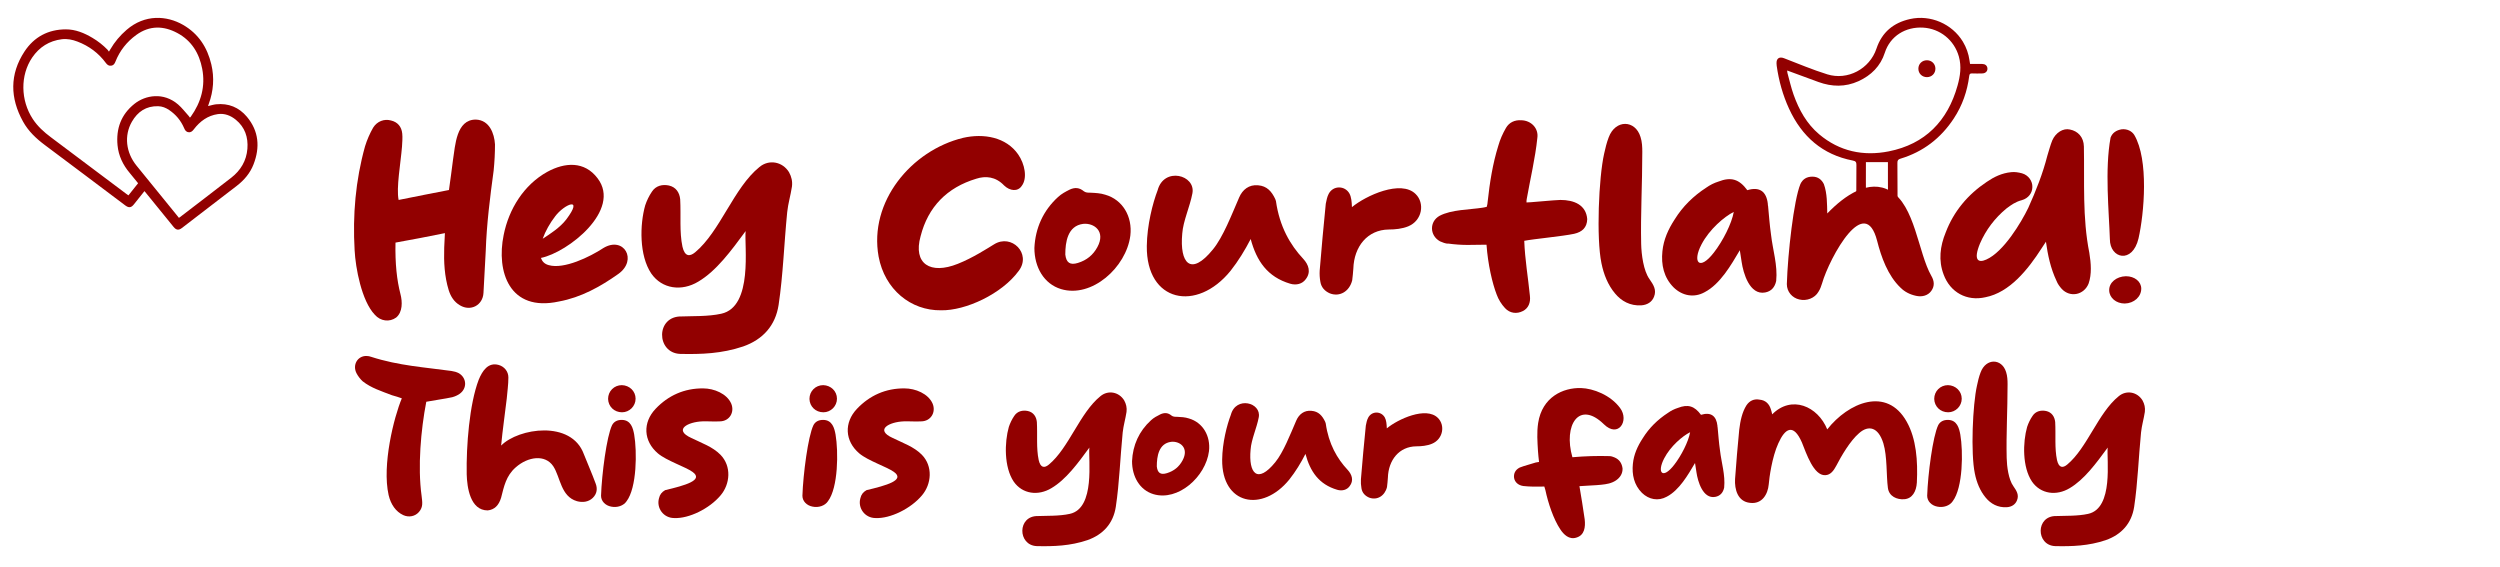
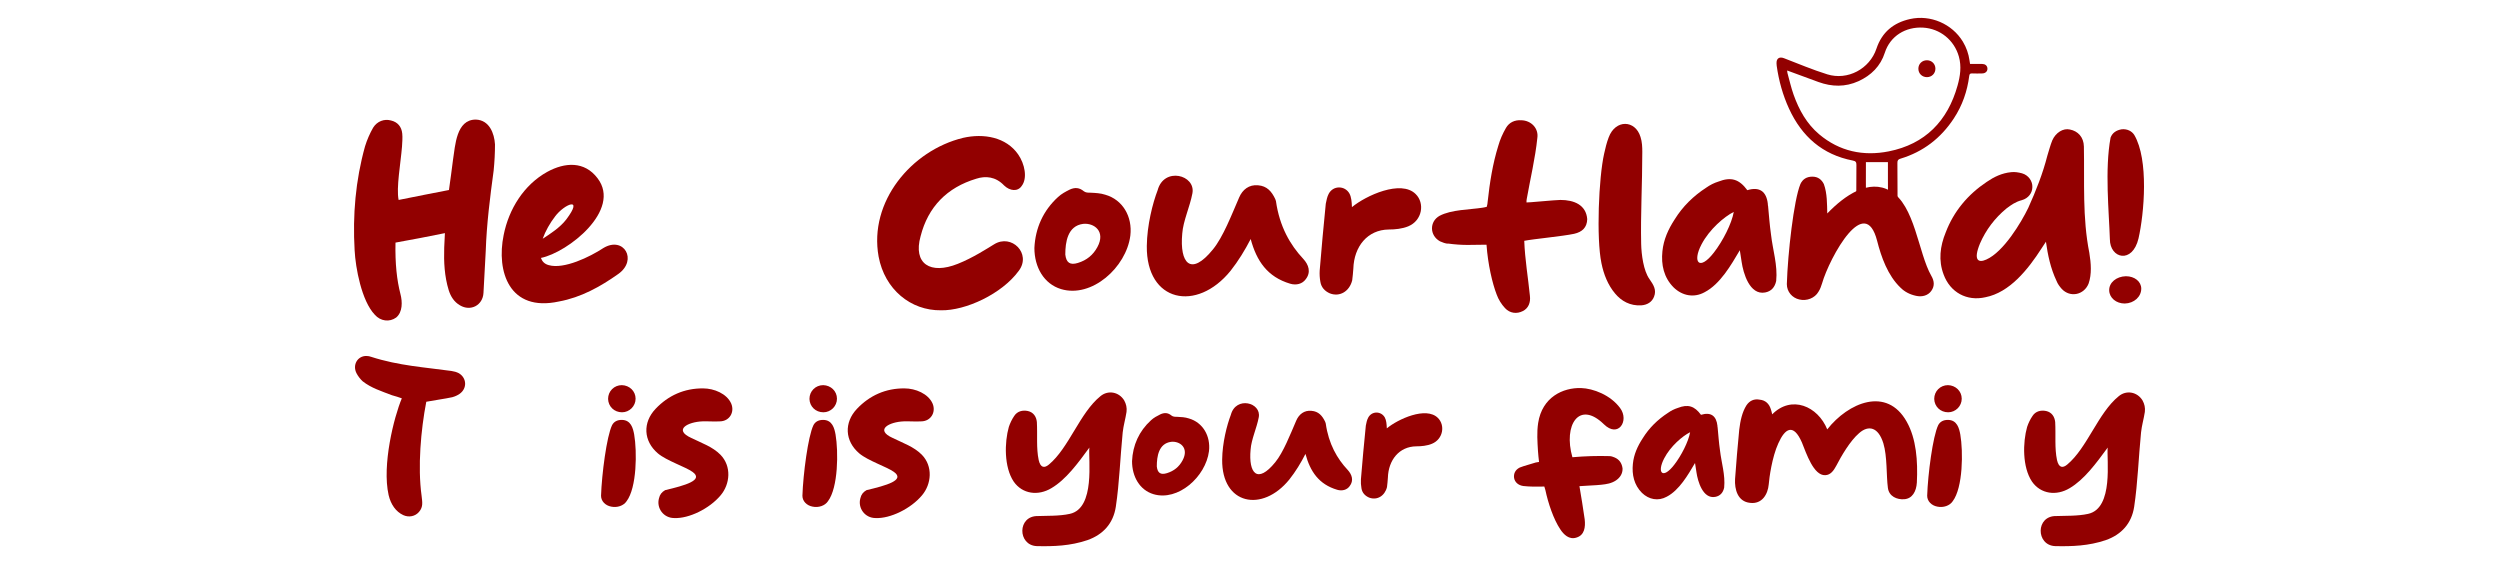
<svg xmlns="http://www.w3.org/2000/svg" version="1.1" id="Layer_1" x="0px" y="0px" viewBox="0 0 838 190" style="enable-background:new 0 0 838 190;" xml:space="preserve">
  <style type="text/css">
	.st0{fill:#920000;}
</style>
  <g>
    <path class="st0" d="M132.57,81.32c-0.15,7.04,0.45,12.56,1.66,17.25c0.68,2.57,0.76,6.05-1.44,7.87   c-2.19,1.59-5.22,1.29-7.19-0.98c-4.39-4.62-6.43-15.66-6.73-21.57c-0.68-11.8,0.3-23.38,3.48-34.81c0.68-2.19,1.59-4.31,2.72-6.28   c1.36-2.19,3.78-3.03,5.98-2.42c2.27,0.53,3.56,2.12,3.78,4.39c0.15,1.36,0,2.95-0.08,4.39c-0.45,5.6-1.97,13.85-1.13,17.86   c5.52-1.06,11.12-2.27,16.87-3.33c0.53-3.48,0.91-6.89,1.36-10.14c0.76-4.77,1.06-13.47,7.64-13.47c4.54,0.15,6.21,4.62,6.43,8.32   c0,2.88-0.15,5.83-0.45,8.78c-1.21,8.93-2.35,17.93-2.65,26.94c-0.23,4.69-0.53,9.38-0.76,14.07c-0.23,4.16-4.31,6.28-7.87,4.16   c-1.97-1.14-3.1-2.95-3.78-5.07c-1.44-4.69-1.66-9.46-1.51-14.3c0.08-1.44,0.15-2.95,0.23-4.84   C143.47,79.28,138.17,80.34,132.57,81.32z" />
    <path class="st0" d="M200.3,59.75c8.17,10.67-9.99,24.9-18.99,26.71c0.45,1.21,1.21,2.04,2.65,2.42c5.07,1.44,13.7-2.72,18.31-5.75   c6.81-4.09,11.58,4.01,4.99,8.7c-5.98,4.24-12.49,7.87-19.9,9.23c-16.65,3.63-21.04-10.06-18.54-22.25   c1.74-8.78,6.81-16.87,14.6-21.19C189.33,54.38,195.91,53.93,200.3,59.75z M186.07,72.54c-1.74,2.27-3.25,4.92-4.16,7.49   c2.57-1.66,5.83-3.78,7.87-6.43C195.84,65.58,189.1,68.46,186.07,72.54z" />
-     <path class="st0" d="M234.05,94.41c-5.52,3.33-12.11,2.5-15.74-2.72c-4.09-6.05-3.86-16.42-2.04-22.85   c0.53-1.59,1.29-3.18,2.27-4.62c1.29-1.97,3.48-2.5,5.68-2.04c2.35,0.53,3.56,2.35,3.78,4.62c0.3,5.45-0.3,10.9,0.76,15.89   c0.76,3.33,2.42,3.4,4.24,1.89c8.4-6.96,12.94-21.64,21.57-28.6c3.18-2.65,7.72-1.82,9.91,1.74c0.83,1.51,1.21,3.1,0.98,4.84   c-0.45,2.95-1.29,5.68-1.59,8.55c-1.06,10.67-1.36,20.96-2.88,31.1c-1.06,6.89-5.22,11.58-11.88,13.92   c-7.19,2.42-14,2.65-21.11,2.5c-8.1-0.3-8.25-12.79,0.53-12.56c3.25-0.15,8.85,0.08,13.24-0.91c10.82-2.35,7.64-23,8.17-27.7   C245.1,84.04,240.1,90.85,234.05,94.41z" />
    <path class="st0" d="M294.51,86.01c-3.33-18.39,10.97-35.57,28.3-39.8c6.96-1.59,14.45-0.23,18.46,5.52   c2.27,3.25,3.18,8.02,1.21,10.59c-1.29,1.97-3.94,1.74-5.9-0.15c-2.88-3.03-6.28-3.25-9.31-2.27c-9.84,2.95-16.19,9.46-18.69,19.3   c-2.57,9.23,3.25,12.94,12.49,9.23c4.99-1.97,9.99-5.22,12.11-6.51c5.9-3.71,12.64,3.1,8.32,8.85   c-5.68,7.79-17.86,13.39-26.03,13.24C305.26,104.17,296.55,96.98,294.51,86.01z" />
    <path class="st0" d="M354.67,66.03c1.14-1.06,2.57-1.82,3.94-2.5c1.66-0.76,3.18-0.68,4.62,0.53c0.68,0.53,1.44,0.53,2.27,0.53   c1.66,0.08,3.4,0.15,4.99,0.68c5.83,1.66,9.16,7.34,8.4,13.7c-1.36,10.67-12.94,21.04-23.23,17.93c-5.75-1.74-8.93-7.34-8.93-13.77   C347.03,76.48,349.68,70.57,354.67,66.03z M361.33,88.13c2.95-0.91,5.07-2.65,6.51-5.3c2.88-5.3-1.13-8.17-4.77-7.79   c-5.22,0.68-5.98,6.13-5.98,10.29C357.4,88.05,358.68,88.96,361.33,88.13z" />
    <path class="st0" d="M412.48,90.78c-11.35,14-28.3,10.52-28.07-8.32c0.08-6.96,1.97-14.38,3.63-18.69   c2.12-7.95,12.86-5.15,11.65,1.06c-0.83,4.46-3.1,9.23-3.4,13.47c-0.91,9.91,2.8,14.53,10.29,5.3c3.41-4.16,6.28-11.65,8.78-17.4   c1.13-2.65,3.33-4.39,6.36-4.09c2.95,0.23,4.54,2.04,5.75,4.62c0.08,0.23,0.15,0.38,0.23,0.68c1.21,8.55,4.77,14.68,9.16,19.37   c1.82,1.97,2.65,4.46,0.83,6.81c-1.14,1.59-3.18,2.12-5.22,1.51c-7.64-2.27-11.27-7.64-13.24-14.98   C417.33,83.82,415.06,87.52,412.48,90.78z" />
    <path class="st0" d="M474.53,65.05c3.1,3.03,2.27,8.85-2.5,10.82c-2.04,0.83-4.39,1.06-6.51,1.06   c-7.19,0.08-11.65,5.75-11.88,13.09c-0.08,1.36-0.23,2.65-0.38,3.93c-0.91,3.71-4.16,5.68-7.49,4.39   c-1.74-0.76-2.88-2.04-3.18-3.86c-0.23-1.21-0.3-2.57-0.23-3.78c0.61-7.49,1.29-14.91,2.04-22.4c0.23-1.13,0.45-2.35,0.98-3.33   c1.51-2.88,5.45-2.8,6.96-0.08c0.61,1.14,0.76,2.65,0.83,4.54C457.81,65.58,469.62,60.13,474.53,65.05z" />
    <path class="st0" d="M498.67,67.55c0.68-6.28,1.67-12.64,3.56-18.69c0.6-2.12,1.44-4.01,2.57-5.98c1.06-1.82,2.88-2.72,5.15-2.57   c3.33,0.08,5.83,2.72,5.37,5.9c-0.68,6.73-2.42,14-3.56,20.51c-0.08,0.38-0.08,0.61-0.08,1.14c0.53-0.08,1.06,0,1.51-0.08   c3.4-0.23,6.51-0.61,9.84-0.76c4.62,0,8.63,1.66,9.01,6.43c-0.08,2.8-1.67,4.31-4.39,4.92c-3.86,0.83-13.69,1.74-16.72,2.35   c0.23,6.28,1.29,12.33,1.89,18.39c0.3,2.35-0.53,4.24-2.35,5.15c-2.04,1.06-4.39,0.76-5.98-0.98c-1.21-1.29-2.2-2.88-2.8-4.54   c-1.44-3.71-2.95-10.14-3.41-16.72c-2.19,0-4.39,0.08-6.36,0.08c-2.04,0-4.24-0.15-6.43-0.45c-0.98,0.08-1.97-0.45-2.8-0.76   c-3.56-1.97-3.56-6.66-0.15-8.55c4.01-2.12,10.06-2.04,14.38-2.72c0.46-0.08,0.91-0.15,1.44-0.3   C498.52,68.68,498.67,68.08,498.67,67.55z" />
    <path class="st0" d="M539.23,46.06c2.27-6.13,8.93-5.9,10.67-0.15c0.53,1.59,0.6,3.41,0.6,4.99c0,10.9-0.6,20.88-0.38,30.87   c0.08,3.48,0.76,9,2.8,11.8c1.36,1.97,2.42,3.63,1.51,5.9c-0.68,1.74-2.2,2.72-4.24,2.88c-3.78,0.23-6.73-1.44-8.85-4.01   c-2.35-2.8-3.78-6.36-4.54-10.14c-1.74-8.4-0.91-28.68,0.91-36.7C538.1,49.76,538.55,47.8,539.23,46.06z" />
    <path class="st0" d="M592.58,68.38c0,0.23,0,0.53,0.08,0.68c0.3,3.18,0.53,6.36,0.98,9.53c0.6,5.3,2.27,10.29,1.74,15.59   c-0.45,2.12-1.66,3.48-3.71,3.86c-5.22,0.98-7.34-6.58-7.87-10.22c-0.15-1.21-0.38-2.27-0.61-3.94   c-2.95,4.99-6.58,11.35-11.8,14.07c-3.56,1.97-7.49,1.21-10.37-1.59c-3.33-3.33-4.24-7.64-3.78-12.11   c0.38-3.93,1.97-7.42,4.09-10.67c2.72-4.39,6.28-7.87,10.59-10.67c1.29-0.91,2.65-1.59,4.09-2.04c4.24-1.66,6.96-0.83,9.69,2.88   C589.86,62.48,592.13,64.22,592.58,68.38z M581.16,71.03c-3.18,1.59-8.17,5.83-10.82,10.9c-3.18,6.05-0.68,9,4.16,2.72   C577.45,80.86,580.48,74.96,581.16,71.03z" />
    <path class="st0" d="M633.6,63.99c8.32,4.69,9.38,20.81,13.77,28.45c0.98,1.66,1.21,3.41,0,5.07c-1.06,1.51-3.03,2.12-5.07,1.66   c-2.12-0.45-3.86-1.36-5.22-2.72c-4.31-4.09-6.51-10.37-7.87-15.74c-2.04-7.87-5.83-6.73-9.53-2.5c-3.94,4.54-7.72,12.56-8.93,16.8   c-0.3,0.91-0.6,1.89-1.21,2.8c-1.21,2.12-3.93,3.18-6.43,2.57c-2.35-0.53-4.16-2.57-4.16-5.15c0.3-10.22,2.34-28.23,4.54-33.52   c0.76-1.66,2.12-2.5,4.01-2.5c1.89,0,3.1,0.98,3.86,2.5c1.14,3.1,1.06,6.81,1.14,9.84C618.31,65.5,626.48,59.83,633.6,63.99z" />
    <path class="st0" d="M686.27,52.19c0.53-1.66,0.98-3.48,1.66-5.15c1.14-2.57,3.63-4.16,5.9-3.63c2.72,0.53,4.62,2.57,4.69,5.68   c0.23,11.96-0.53,23.84,1.82,35.64c0.6,3.63,0.83,7.19-0.23,10.29c-1.51,3.86-6.21,4.84-9.01,1.82c-0.68-0.76-1.36-1.66-1.74-2.65   c-2.04-4.31-2.95-8.78-3.56-13.17c-0.68,0.98-1.06,1.59-1.44,2.19c-4.62,7.19-10.74,14.83-18.84,16.42   c-6.28,1.44-11.81-1.66-14-7.57c-1.82-4.77-1.21-9.53,0.68-14.15c2.72-7.11,7.42-12.71,13.77-16.95c2.42-1.66,5.07-2.95,8.17-3.25   c1.21-0.15,2.5,0.08,3.63,0.38c2.19,0.61,3.56,2.65,3.48,4.62c0,1.89-1.29,3.78-3.56,4.39c-2.04,0.53-3.56,1.59-5.15,2.8   c-3.86,3.18-6.89,7.19-8.85,11.73c-2.34,5.68-0.53,6.58,2.12,5.37c5.83-2.57,11.73-12.49,14.07-17.33   C682.48,63.91,684.75,58.16,686.27,52.19z" />
    <path class="st0" d="M711.24,43.33c1.82-0.15,3.33,0.61,4.16,1.89c4.92,8.32,3.33,26.33,1.44,34.66c-2.04,8.7-9.61,6.81-9.61,0.3   c-0.3-9.31-1.74-23.31,0.23-34.05C708.06,44.54,709.35,43.64,711.24,43.33z M707,97.36c-0.08-2.65,2.42-4.69,5.6-4.77   c2.95,0,5.15,1.82,5.15,4.16c0,2.72-2.42,4.92-5.52,4.99C709.35,101.75,707.08,99.86,707,97.36z" />
  </g>
  <g>
    <path class="st0" d="M141.31,166.12c0.24,2.19,0.61,3.76-0.85,5.46c-1.28,1.52-3.4,1.94-5.28,1.09c-2.49-1.15-4.19-3.58-4.92-6.74   c-2.25-10.02,1.76-26.04,4.43-32.41c-0.36-0.18-2.79-0.91-3.28-1.03c-3.64-1.4-6.98-2.43-9.83-4.67c-0.79-0.73-1.52-1.64-2.06-2.67   c-1.46-2.79,0.3-5.89,3.34-5.83c0.55,0,1.09,0.12,1.58,0.3c9.17,2.97,18.21,3.52,26.89,4.73c0.85,0.12,1.7,0.36,2.43,0.73   c2.73,1.58,2.91,5.16,0.24,6.98c-0.73,0.49-1.52,0.85-2.43,1.09c-2.49,0.55-5.83,0.97-8.68,1.52   C141.07,144.03,139.98,156.53,141.31,166.12z" />
-     <path class="st0" d="M195.7,152.22c1.27,3.22,2.73,6.5,3.95,9.83c0.67,1.7,0.49,3.46-0.97,4.86c-1.46,1.4-3.46,1.58-5.28,1.09   c-5.46-1.58-5.52-8.01-7.95-11.72c-2.73-4.07-8.5-3.22-12.56,0.36c-3.28,2.85-3.95,6.43-4.92,10.2c-0.79,2.61-2.25,4.01-4.49,4.25   c-5.89,0-6.92-7.77-7.04-12.08c-0.18-9.53,0.91-23.55,4.01-31.69c1.21-2.97,3.16-6.01,6.74-4.98c1.88,0.55,3.22,2.18,3.22,4.19   c0,2.43-0.36,4.79-0.55,7.1c-0.61,5.28-1.4,10.5-1.88,15.72C173.79,143.48,191.51,140.75,195.7,152.22z" />
    <path class="st0" d="M204.87,169.82c-1.94-0.36-3.4-1.82-3.4-3.64c0.24-7.22,1.88-19.91,3.7-23.67c0.61-1.15,1.7-1.76,3.22-1.76   c3.16,0,3.82,2.91,4.19,4.92c0.97,5.64,0.91,17.78-2.55,22.34C209.05,169.52,206.87,170.25,204.87,169.82z M203.83,133.71   c0-2.61,2.06-4.61,4.61-4.61c2.55,0.06,4.61,2,4.61,4.55c0,2.49-2.06,4.55-4.55,4.55C205.9,138.2,203.89,136.26,203.83,133.71z" />
    <path class="st0" d="M241.47,152.4c3.82,3.88,3.28,9.89,0.06,13.66c-3.7,4.43-10.62,7.83-15.54,7.59c-3.58,0-6.01-3.34-5.1-6.62   c0.3-1.28,0.91-2.06,2.06-2.73c6.62-1.58,13.11-3.34,9.17-6.13c-2.37-1.7-8.74-3.76-11.59-6.19c-4.86-4.13-5.16-10.32-0.79-14.93   c4.25-4.49,9.65-6.92,15.96-6.86c3.64,0,7.95,1.76,9.41,5.1c1.21,2.91-0.61,5.89-3.76,5.95c-1.94,0.12-3.95-0.06-5.89,0   c-4.86,0.18-9.89,2.79-3.7,5.58C235.34,148.58,238.8,149.73,241.47,152.4z" />
    <path class="st0" d="M272.37,169.82c-1.94-0.36-3.4-1.82-3.4-3.64c0.24-7.22,1.88-19.91,3.7-23.67c0.61-1.15,1.7-1.76,3.22-1.76   c3.16,0,3.82,2.91,4.19,4.92c0.97,5.64,0.91,17.78-2.55,22.34C276.55,169.52,274.37,170.25,272.37,169.82z M271.33,133.71   c0-2.61,2.06-4.61,4.61-4.61c2.55,0.06,4.61,2,4.61,4.55c0,2.49-2.06,4.55-4.55,4.55C273.4,138.2,271.39,136.26,271.33,133.71z" />
    <path class="st0" d="M308.97,152.4c3.82,3.88,3.28,9.89,0.06,13.66c-3.7,4.43-10.62,7.83-15.54,7.59c-3.58,0-6.01-3.34-5.1-6.62   c0.3-1.28,0.91-2.06,2.06-2.73c6.62-1.58,13.11-3.34,9.17-6.13c-2.37-1.7-8.74-3.76-11.59-6.19c-4.86-4.13-5.16-10.32-0.79-14.93   c4.25-4.49,9.65-6.92,15.96-6.86c3.64,0,7.95,1.76,9.41,5.1c1.21,2.91-0.61,5.89-3.76,5.95c-1.94,0.12-3.95-0.06-5.89,0   c-4.86,0.18-9.89,2.79-3.7,5.58C302.84,148.58,306.3,149.73,308.97,152.4z" />
    <path class="st0" d="M352.43,163.63c-4.43,2.67-9.71,2-12.63-2.19c-3.28-4.86-3.1-13.17-1.64-18.33c0.42-1.27,1.03-2.55,1.82-3.7   c1.03-1.58,2.79-2,4.55-1.64c1.88,0.42,2.85,1.88,3.03,3.7c0.24,4.37-0.24,8.74,0.61,12.75c0.61,2.67,1.94,2.73,3.4,1.52   c6.74-5.58,10.38-17.36,17.3-22.94c2.55-2.12,6.19-1.46,7.95,1.4c0.67,1.21,0.97,2.49,0.79,3.88c-0.36,2.37-1.03,4.55-1.28,6.86   c-0.85,8.56-1.09,16.81-2.31,24.95c-0.85,5.52-4.19,9.29-9.53,11.17c-5.77,1.94-11.23,2.12-16.94,2   c-6.49-0.24-6.62-10.26,0.43-10.08c2.61-0.12,7.1,0.06,10.62-0.73c8.68-1.88,6.13-18.45,6.56-22.22   C361.29,155.32,357.29,160.78,352.43,163.63z" />
    <path class="st0" d="M385.82,140.87c0.91-0.85,2.06-1.46,3.16-2c1.34-0.61,2.55-0.55,3.7,0.42c0.55,0.42,1.15,0.42,1.82,0.42   c1.34,0.06,2.73,0.12,4.01,0.55c4.67,1.33,7.34,5.89,6.74,10.99c-1.09,8.56-10.38,16.88-18.63,14.39   c-4.61-1.4-7.16-5.89-7.16-11.05C379.69,149.25,381.81,144.51,385.82,140.87z M391.16,158.6c2.37-0.73,4.07-2.12,5.22-4.25   c2.31-4.25-0.91-6.56-3.82-6.25c-4.19,0.55-4.8,4.92-4.8,8.26C388,158.53,389.03,159.26,391.16,158.6z" />
    <path class="st0" d="M432.19,160.72c-9.1,11.23-22.7,8.44-22.52-6.68c0.06-5.58,1.58-11.53,2.91-14.99   c1.7-6.37,10.32-4.13,9.35,0.85c-0.67,3.58-2.49,7.41-2.73,10.8c-0.73,7.95,2.25,11.65,8.26,4.25c2.73-3.34,5.04-9.35,7.04-13.96   c0.91-2.12,2.67-3.52,5.1-3.28c2.37,0.18,3.64,1.64,4.61,3.7c0.06,0.18,0.12,0.3,0.18,0.55c0.97,6.86,3.82,11.78,7.34,15.54   c1.46,1.58,2.12,3.58,0.67,5.46c-0.91,1.28-2.55,1.7-4.19,1.21c-6.13-1.82-9.04-6.13-10.62-12.02   C436.08,155.14,434.26,158.11,432.19,160.72z" />
    <path class="st0" d="M481.97,140.08c2.49,2.43,1.82,7.1-2,8.68c-1.64,0.67-3.52,0.85-5.22,0.85c-5.77,0.06-9.35,4.61-9.53,10.5   c-0.06,1.09-0.18,2.12-0.3,3.16c-0.73,2.97-3.34,4.55-6.01,3.52c-1.4-0.61-2.31-1.64-2.55-3.1c-0.18-0.97-0.24-2.06-0.18-3.04   c0.49-6.01,1.03-11.96,1.64-17.97c0.18-0.91,0.36-1.88,0.79-2.67c1.21-2.31,4.37-2.25,5.58-0.06c0.49,0.91,0.61,2.13,0.67,3.64   C468.55,140.51,478.02,136.14,481.97,140.08z" />
    <path class="st0" d="M539.51,152.89c0.61,0,1.15,0.24,1.64,0.42c1.64,0.67,2.49,1.94,2.73,3.7c0.06,1.7-0.79,3.04-2.19,4.01   c-1.52,1.03-3.22,1.28-4.92,1.46c-2.13,0.24-4.25,0.24-6.37,0.42c-0.36,0-0.79,0.06-0.97,0.06c0.61,3.76,1.27,7.47,1.76,11.11   c0.3,2.61-0.06,5.34-2.79,6.13c-2.43,0.79-4.25-1.03-5.4-2.79c-2.25-3.34-4.07-8.8-4.98-13.11c-0.12-0.36-0.24-0.73-0.36-1.21   c-2.61,0.06-4.86,0.06-7.04-0.18c-1.7-0.24-2.85-1.27-3.1-2.73c-0.18-1.4,0.36-2.67,1.88-3.46c1.7-0.67,3.58-1.09,5.4-1.7   c0.3-0.06,0.67-0.12,1.09-0.18c-0.12-1.21-0.3-2.49-0.36-3.7c-0.18-3.04-0.42-6.19,0.06-9.35c1.34-8.68,8.32-11.9,14.39-11.72   c4.01,0.12,9.89,2.31,13.11,6.74c3.1,4.19-0.61,10.14-5.46,5.4c-8.32-8.13-13.66,0.24-10.56,11.05   C531.44,152.89,535.39,152.77,539.51,152.89z" />
    <path class="st0" d="M575.69,142.75c0,0.18,0,0.42,0.06,0.55c0.24,2.55,0.42,5.1,0.79,7.65c0.49,4.25,1.82,8.25,1.4,12.5   c-0.36,1.7-1.34,2.79-2.97,3.1c-4.19,0.79-5.89-5.28-6.31-8.19c-0.12-0.97-0.3-1.82-0.49-3.16c-2.37,4.01-5.28,9.11-9.47,11.29   c-2.85,1.58-6.01,0.97-8.32-1.28c-2.67-2.67-3.4-6.13-3.04-9.71c0.3-3.16,1.58-5.95,3.28-8.56c2.18-3.52,5.04-6.31,8.5-8.56   c1.03-0.73,2.12-1.27,3.28-1.64c3.4-1.33,5.58-0.67,7.77,2.31C573.51,138.02,575.33,139.41,575.69,142.75z M566.53,144.88   c-2.55,1.27-6.56,4.67-8.68,8.74c-2.55,4.86-0.55,7.22,3.34,2.19C563.55,152.77,565.98,148.03,566.53,144.88z" />
    <path class="st0" d="M639.13,141.36c3.22,5.71,3.76,13.17,3.4,20.4c-0.18,2.97-1.52,5.4-4.25,5.58c-2.37,0.18-5.1-0.91-5.46-3.82   c-0.55-4.07-0.18-10.5-1.52-14.93c-1.7-5.46-4.98-6.19-8.13-3.4c-3.04,2.61-5.95,7.65-7.65,10.93c-0.85,1.58-1.88,3.1-3.7,3.16   c-3.88,0.18-6.31-7.22-7.83-10.99c-2.85-6.49-5.64-4.73-7.89,0.3c-2.13,4.67-3.04,11.53-3.22,13.78c-0.3,3.34-2.25,6.68-6.25,6.19   c-4.19-0.42-5.22-4.55-5.04-7.95c0.42-5.58,0.85-11.17,1.4-16.57c0.36-2.97,0.97-5.89,2.43-8.19c1.03-1.52,2.55-2.25,4.43-1.88   c1.94,0.18,3.16,1.4,3.7,3.1c0.18,0.55,0.36,1.15,0.49,1.82c6.49-6.56,15.3-2.73,18.45,5.04   C619.52,134.98,632.45,129.4,639.13,141.36z" />
    <path class="st0" d="M649.39,169.82c-1.94-0.36-3.4-1.82-3.4-3.64c0.24-7.22,1.88-19.91,3.7-23.67c0.61-1.15,1.7-1.76,3.22-1.76   c3.16,0,3.82,2.91,4.19,4.92c0.97,5.64,0.91,17.78-2.55,22.34C653.57,169.52,651.39,170.25,649.39,169.82z M648.35,133.71   c0-2.61,2.06-4.61,4.61-4.61c2.55,0.06,4.61,2,4.61,4.55c0,2.49-2.06,4.55-4.55,4.55C650.42,138.2,648.41,136.26,648.35,133.71z" />
-     <path class="st0" d="M663.89,124.85c1.82-4.92,7.16-4.74,8.56-0.12c0.42,1.27,0.49,2.73,0.49,4.01c0,8.74-0.49,16.75-0.3,24.77   c0.06,2.79,0.61,7.22,2.25,9.47c1.09,1.58,1.94,2.91,1.21,4.73c-0.55,1.4-1.76,2.19-3.4,2.31c-3.04,0.18-5.4-1.15-7.1-3.22   c-1.88-2.25-3.04-5.1-3.64-8.13c-1.4-6.74-0.73-23.01,0.73-29.44C662.98,127.82,663.35,126.24,663.89,124.85z" />
    <path class="st0" d="M693.76,163.63c-4.43,2.67-9.71,2-12.63-2.19c-3.28-4.86-3.1-13.17-1.64-18.33c0.42-1.27,1.03-2.55,1.82-3.7   c1.03-1.58,2.79-2,4.55-1.64c1.88,0.42,2.85,1.88,3.04,3.7c0.24,4.37-0.24,8.74,0.61,12.75c0.61,2.67,1.94,2.73,3.4,1.52   c6.74-5.58,10.38-17.36,17.3-22.94c2.55-2.12,6.19-1.46,7.95,1.4c0.67,1.21,0.97,2.49,0.79,3.88c-0.36,2.37-1.03,4.55-1.27,6.86   c-0.85,8.56-1.09,16.81-2.31,24.95c-0.85,5.52-4.19,9.29-9.53,11.17c-5.77,1.94-11.23,2.12-16.94,2   c-6.5-0.24-6.62-10.26,0.42-10.08c2.61-0.12,7.1,0.06,10.62-0.73c8.68-1.88,6.13-18.45,6.56-22.22   C702.62,155.32,698.61,160.78,693.76,163.63z" />
  </g>
  <g>
    <path class="st0" d="M623.59,69c-1.06-0.44-1.39-1.23-1.37-2.37c0.06-3.77-0.01-7.53,0.05-11.3c0.01-0.95-0.19-1.32-1.2-1.51   c-10.2-1.97-17.09-8.08-21.37-17.36c-2.11-4.59-3.45-9.41-4.15-14.4c-0.04-0.28-0.05-0.56-0.06-0.84c-0.06-1.65,0.96-2.3,2.5-1.71   c4.82,1.85,9.59,3.88,14.52,5.41c6.82,2.12,14.2-1.82,16.47-8.6c1.85-5.54,5.71-8.7,11.26-9.94c6.84-1.53,14.09,1.61,17.7,7.56   c1.18,1.96,1.93,4.07,2.24,6.34c0.05,0.34,0.11,0.68,0.18,1.14c1.36,0,2.7-0.02,4.04,0.01c1.01,0.02,1.64,0.52,1.77,1.35   c0.16,0.98-0.54,1.79-1.65,1.83c-1.16,0.04-2.32,0.04-3.48,0c-0.62-0.02-0.87,0.17-0.95,0.81c-0.65,5.15-2.31,9.93-5.17,14.28   c-4.35,6.62-10.26,11.18-17.87,13.48c-0.79,0.24-1.05,0.56-1.04,1.41c0.06,4.02-0.01,8.04,0.05,12.05   c0.02,1.21-0.36,1.99-1.53,2.35c-0.06,0-0.13,0-0.19,0c-1.17-0.35-1.57-1.14-1.53-2.35c0.07-2.16,0.02-4.33,0.02-6.49   c0-1.97,0-3.95,0-5.8c-2.47,0-4.87,0-7.38,0c0,0.48,0,0.82,0,1.15c0,3.7-0.03,7.41,0.02,11.11c0.02,1.18-0.34,2-1.49,2.38   C623.85,69,623.72,69,623.59,69z M599.06,23.63c0.03,0.32,0.03,0.61,0.1,0.87c0.67,2.41,1.21,4.87,2.05,7.23   c1.81,5.09,4.39,9.76,8.58,13.29c6.8,5.73,14.8,7.41,23.31,5.72c12.21-2.43,19.75-10.17,23.07-22.05c0.89-3.17,1.38-6.42,0.44-9.74   c-1.56-5.53-6.32-9.36-11.98-9.69c-5.82-0.34-11.03,2.76-12.85,8.44c-1.42,4.44-4.56,7.58-8.83,9.52c-4.41,2-8.89,1.9-13.37,0.28   C606.1,26.25,602.64,24.95,599.06,23.63z" />
    <path class="st0" d="M645.91,25.86c-1.63,0-2.88-1.23-2.87-2.84c0-1.61,1.25-2.83,2.88-2.82c1.59,0.01,2.8,1.2,2.83,2.78   C648.78,24.6,647.53,25.86,645.91,25.86z" />
  </g>
  <g>
-     <path class="st0" d="M48.42,64.06c-1.21,1.52-2.36,2.96-3.5,4.4c-0.95,1.2-1.72,1.3-2.94,0.39C33,62.11,24.05,55.34,15.05,48.63   c-2.94-2.19-5.55-4.66-7.33-7.88c-4.37-7.9-4.52-15.84,0.49-23.48c3.21-4.89,7.97-7.43,13.89-7.43c3.23,0,6.15,1.22,8.89,2.85   c1.86,1.1,3.55,2.43,5.06,3.98c0.15,0.16,0.27,0.35,0.47,0.63c0.21-0.34,0.34-0.54,0.45-0.74c1.45-2.5,3.28-4.67,5.47-6.56   c6.13-5.3,13.48-4.79,18.9-1.68c5.15,2.95,8.14,7.54,9.49,13.23c1.07,4.5,0.74,8.94-0.85,13.28c-0.07,0.19-0.14,0.37-0.2,0.56   c-0.01,0.04,0.01,0.08,0.01,0.15c0.88-0.2,1.74-0.48,2.62-0.58c4.18-0.44,7.7,1.02,10.35,4.18c4.01,4.79,4.44,10.23,2.23,15.94   c-1.14,2.95-3.13,5.29-5.62,7.21c-6.13,4.73-12.28,9.43-18.42,14.15c-1.06,0.81-1.88,0.7-2.75-0.36   c-3.06-3.77-6.12-7.54-9.19-11.31C48.85,64.57,48.67,64.35,48.42,64.06z M46.29,61.42c-0.97-1.19-1.88-2.34-2.82-3.46   c-2.26-2.68-3.73-5.74-4.07-9.24c-0.54-5.6,1.2-10.35,5.66-13.91c3.67-2.92,9.74-4.02,14.65,0.22c1.31,1.13,2.37,2.56,3.55,3.85   c0.14,0.16,0.26,0.34,0.41,0.55c0.13-0.14,0.23-0.23,0.3-0.33c3.43-4.83,4.94-10.16,3.81-16.04c-0.99-5.2-3.57-9.44-8.33-11.99   c-4.63-2.48-9.31-2.58-13.74,0.62c-3.2,2.31-5.57,5.31-7.03,9c-0.27,0.69-0.63,1.22-1.41,1.33c-0.8,0.11-1.32-0.29-1.78-0.91   c-2.46-3.34-5.67-5.71-9.54-7.18c-1.67-0.64-3.41-1-5.22-0.78c-4.23,0.53-7.54,2.62-9.93,6.12C6.76,25.21,6.86,33.61,11,39.91   c1.61,2.45,3.73,4.36,6.06,6.1c8.46,6.32,16.89,12.68,25.34,19.02c0.2,0.15,0.42,0.3,0.65,0.46   C44.15,64.11,45.19,62.79,46.29,61.42z M59.97,73.02c0.16-0.11,0.26-0.16,0.35-0.23c5.74-4.4,11.49-8.78,17.2-13.22   c3.15-2.45,5.09-5.67,5.41-9.71c0.3-3.85-0.82-7.21-3.88-9.72c-1.74-1.42-3.77-2.22-6.05-1.89c-3.39,0.5-5.96,2.4-8,5.06   c-0.47,0.62-0.95,1.11-1.8,1.01c-0.85-0.1-1.2-0.7-1.5-1.42c-1.07-2.49-2.74-4.49-4.98-6.01c-1.12-0.76-2.34-1.26-3.72-1.29   c-4.01-0.1-6.85,1.83-8.79,5.2c-2.66,4.64-2.02,10.33,1.56,14.73c4.52,5.56,9.04,11.12,13.56,16.68   C59.52,72.46,59.73,72.72,59.97,73.02z" />
-   </g>
+     </g>
</svg>